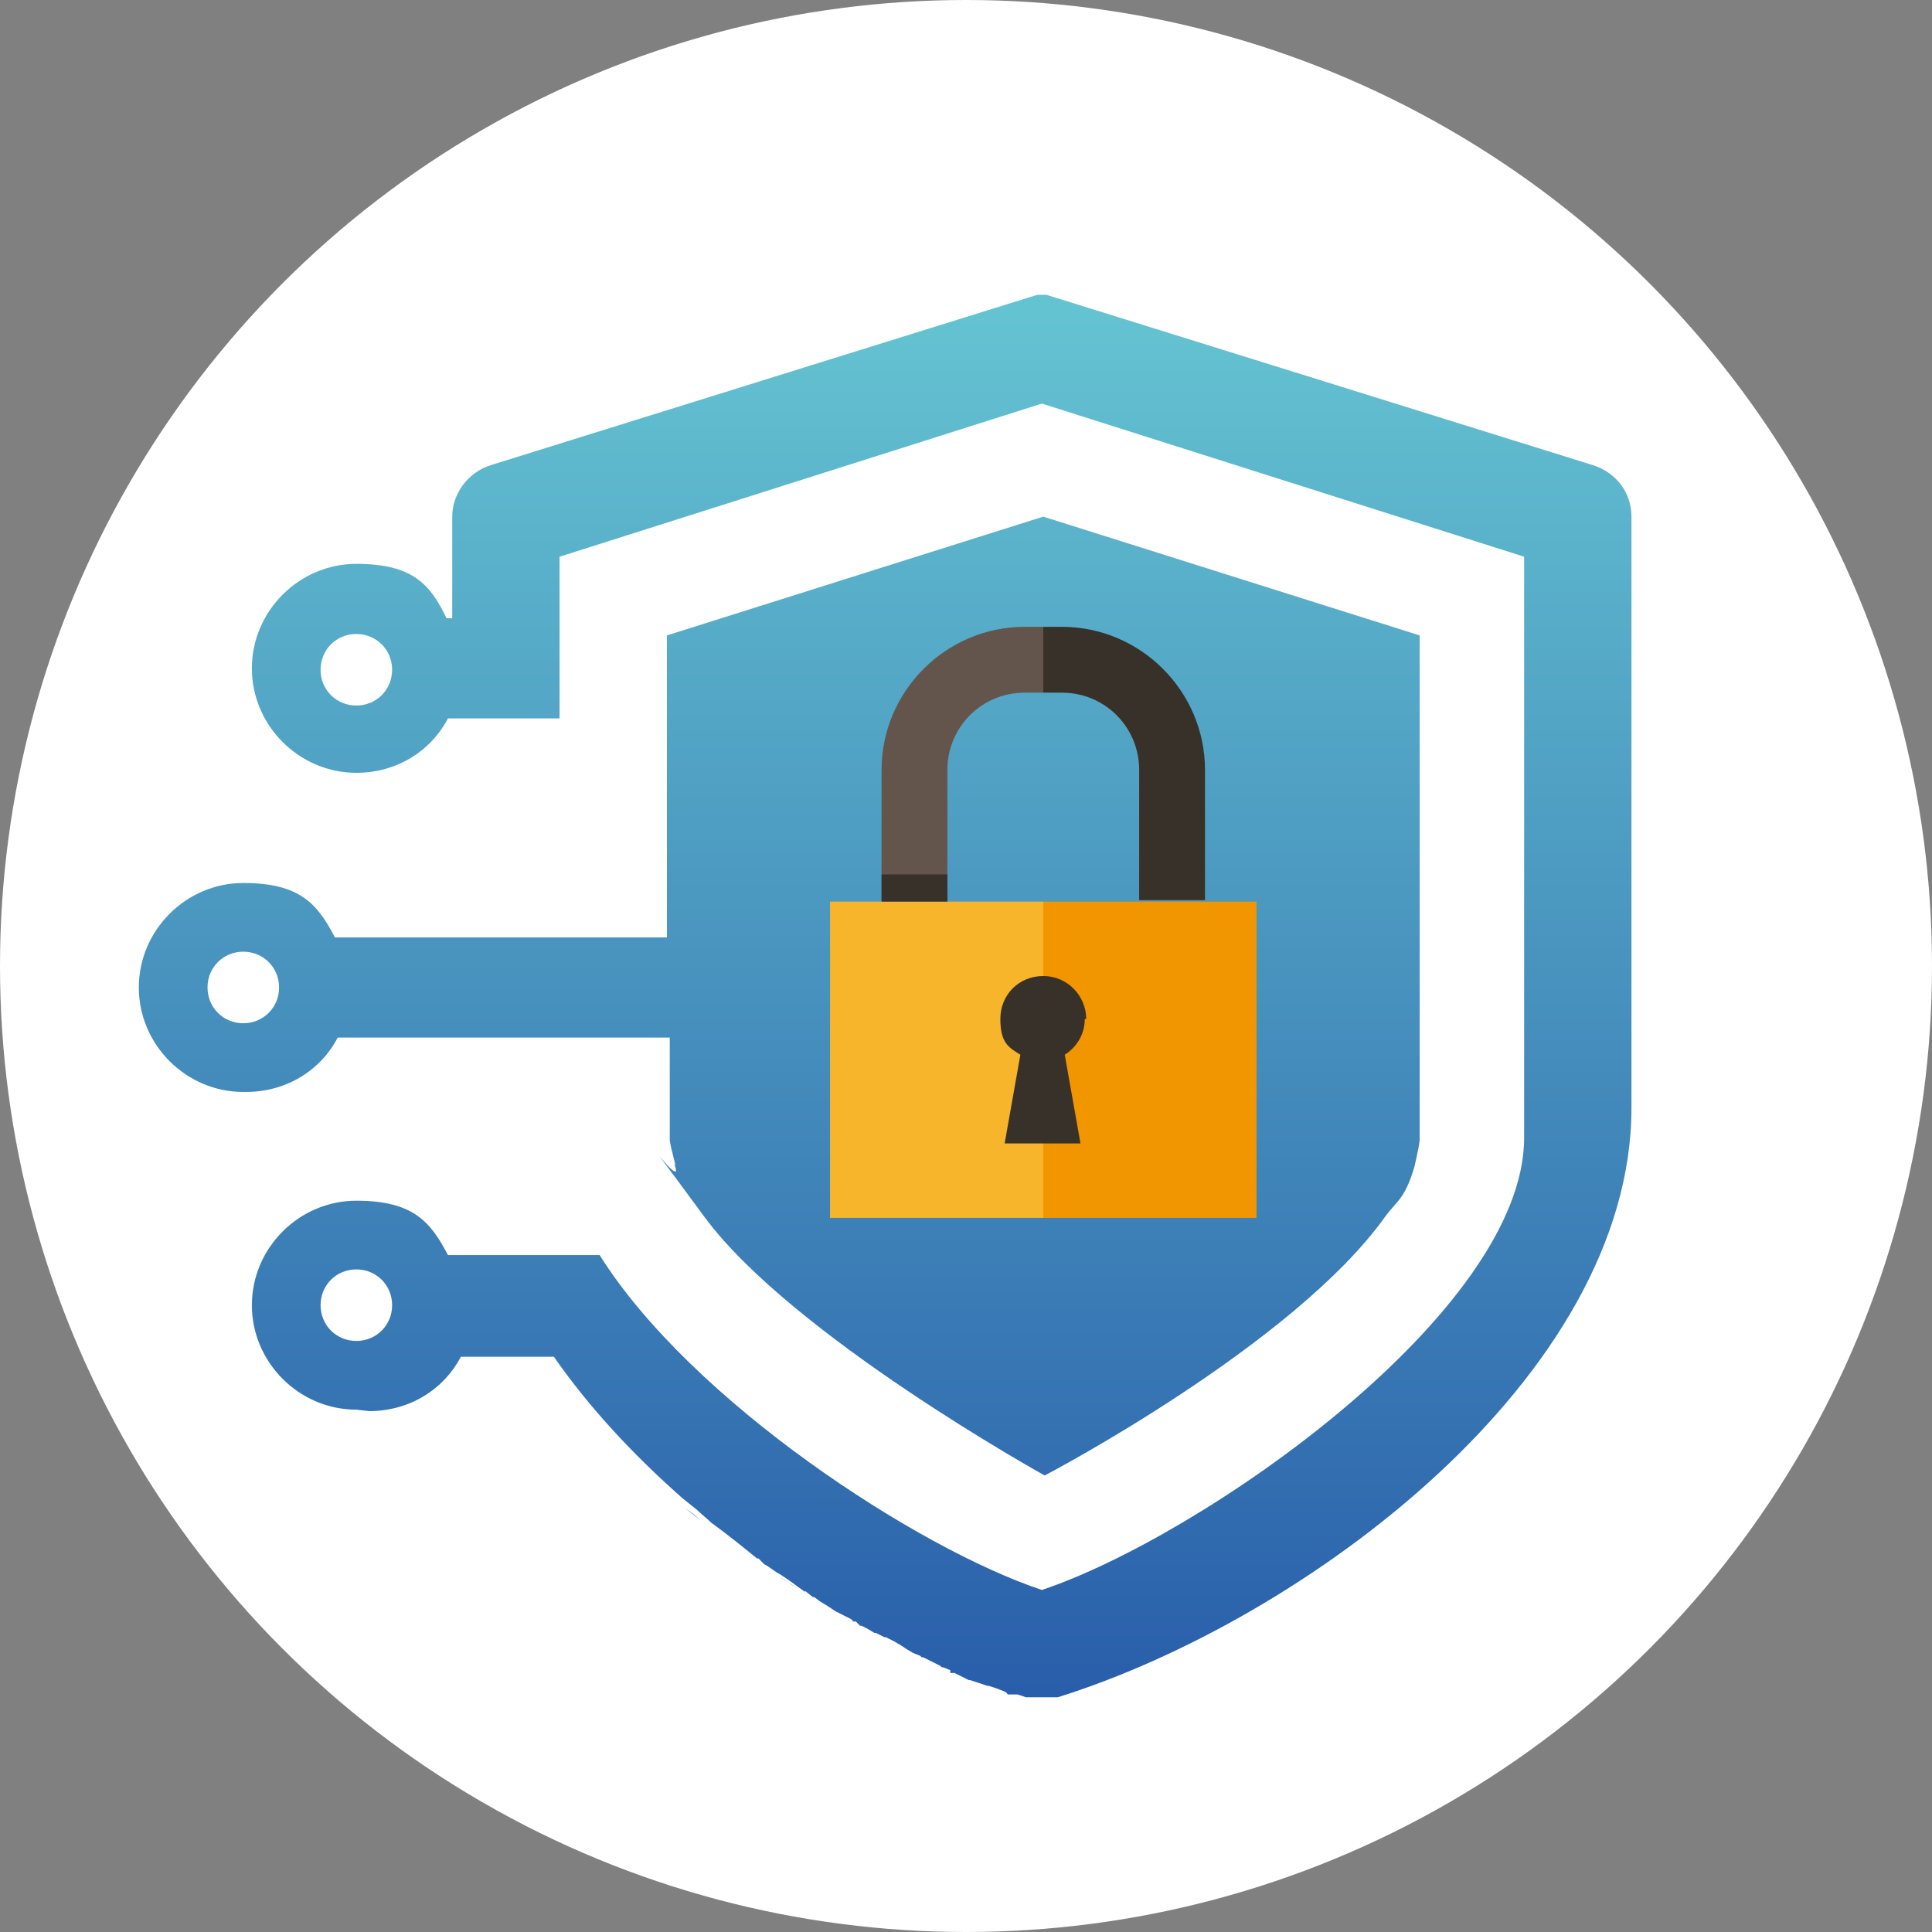
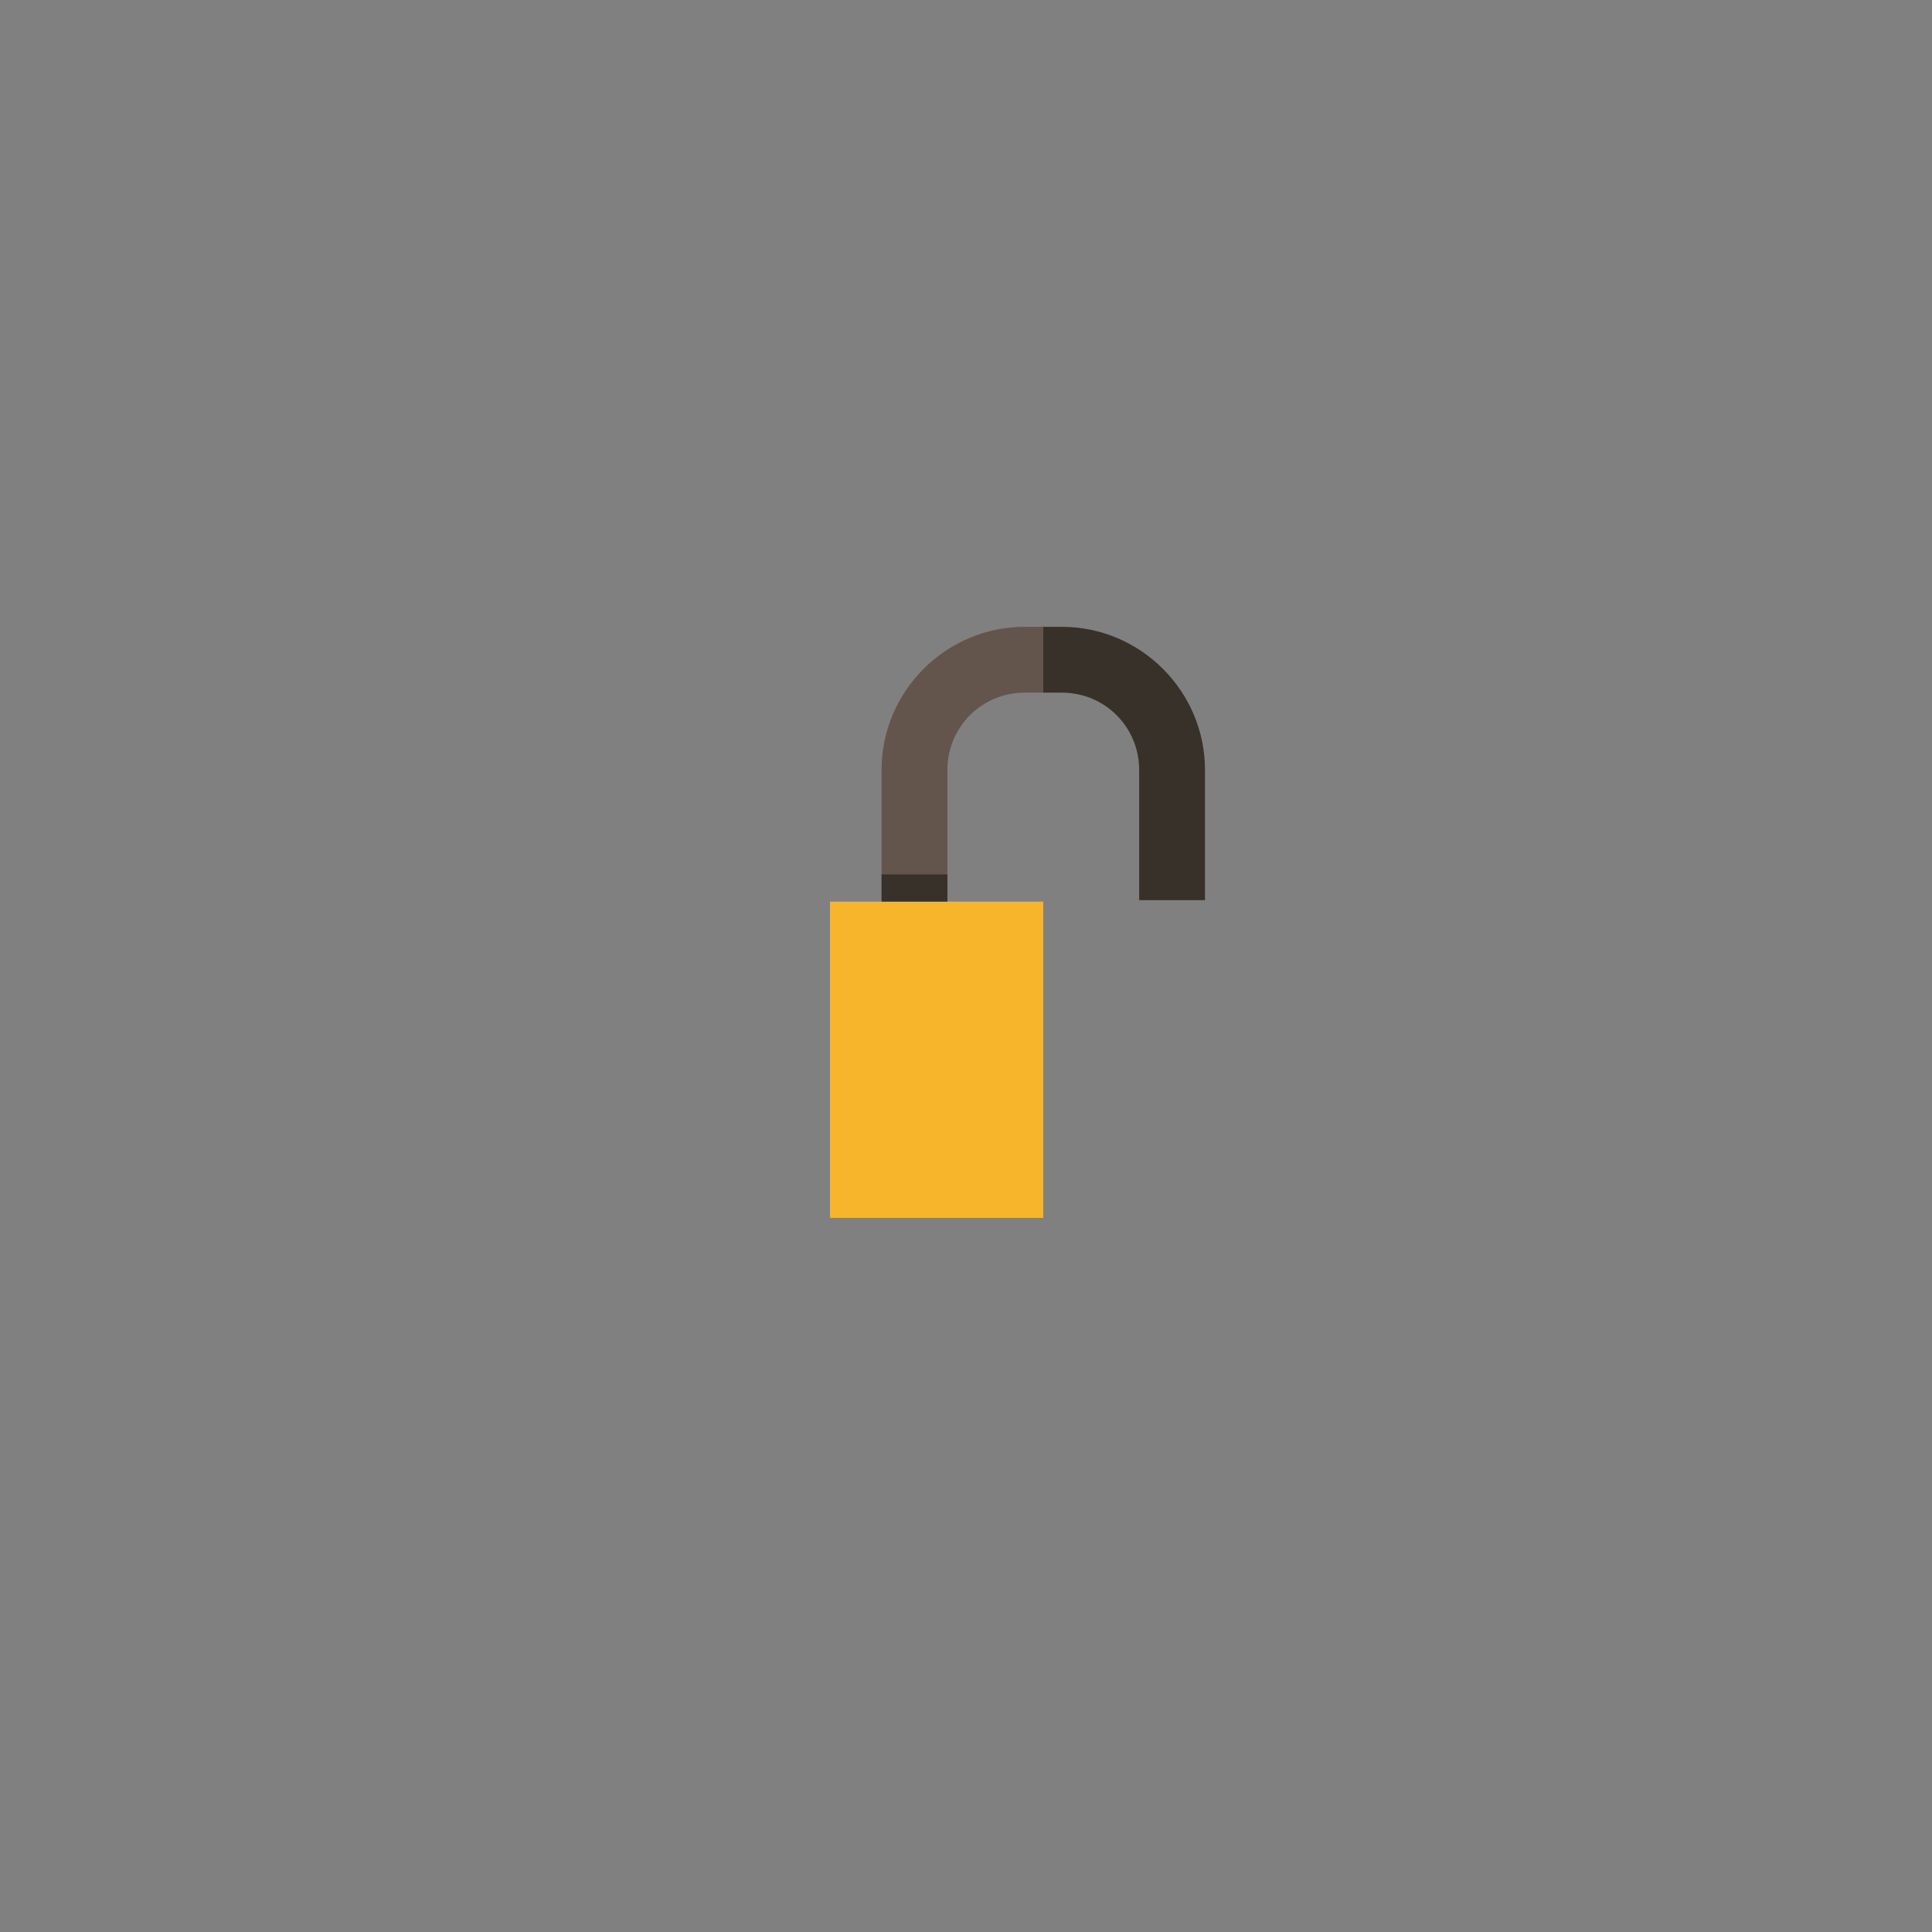
<svg xmlns="http://www.w3.org/2000/svg" id="_圖層_1" data-name="圖層 1" version="1.1" viewBox="0 0 135 135">
  <rect x="0" y="0" width="135" height="135" fill="#808080" stroke="none" />
  <defs>
    <style>
      .cls-1 {
        stroke-miterlimit: 10;
        stroke-width: 3.2px;
      }

      .cls-1, .cls-2, .cls-3, .cls-4 {
        fill: none;
      }

      .cls-1, .cls-3 {
        stroke: #56576d;
        stroke-linecap: round;
      }

      .cls-5 {
        fill: #464c62;
      }

      .cls-5, .cls-6, .cls-7, .cls-2, .cls-8, .cls-9, .cls-10, .cls-11, .cls-12, .cls-13, .cls-14, .cls-4, .cls-15, .cls-16, .cls-17, .cls-18, .cls-19 {
        stroke-width: 0px;
      }

      .cls-6 {
        fill: #63554b;
      }

      .cls-7 {
        fill: #43486a;
      }

      .cls-20 {
        clip-path: url(#clippath);
      }

      .cls-8 {
        fill: #f7b52c;
      }

      .cls-9 {
        fill: #f29600;
      }

      .cls-10 {
        fill: url(#linear-gradient);
      }

      .cls-11 {
        fill: #f39800;
      }

      .cls-12 {
        isolation: isolate;
        opacity: .5;
      }

      .cls-12, .cls-18 {
        fill: #fff;
      }

      .cls-13 {
        fill: #df9845;
      }

      .cls-3 {
        stroke-linejoin: round;
        stroke-width: 6.4px;
      }

      .cls-14 {
        fill: #84bfdc;
      }

      .cls-21 {
        clip-path: url(#clippath-1);
      }

      .cls-4 {
        clip-rule: evenodd;
      }

      .cls-15 {
        fill: #4db7de;
      }

      .cls-16 {
        fill: #56576d;
      }

      .cls-17 {
        fill: #f8b62d;
      }

      .cls-19 {
        fill: #383129;
      }
    </style>
    <clipPath id="clippath">
      <circle class="cls-2" cx="-227.9" cy="54.5" r="28.6" />
    </clipPath>
    <clipPath id="clippath-1">
      <path class="cls-4" d="M17,66.5c-1.4,0-2.5,1.1-2.5,2.5s1.1,2.5,2.5,2.5,2.5-1.1,2.5-2.5-1.1-2.5-2.5-2.5M24.9,88.7c-1.4,0-2.5,1.1-2.5,2.5s1.1,2.5,2.5,2.5,2.5-1.1,2.5-2.5-1.1-2.5-2.5-2.5ZM24.9,44.3c-1.4,0-2.5,1.1-2.5,2.5s1.1,2.5,2.5,2.5,2.5-1.1,2.5-2.5-1.1-2.5-2.5-2.5ZM48.9,106.2c-.3-.3-.7-.6-1-.8M55.6,110.9c-.4-.2-.7-.5-1.1-.7M24.9,98.5c-4,0-7.3-3.3-7.3-7.3s3.3-7.3,7.3-7.3,5.2,1.5,6.4,3.8h10.6c6.4,10.2,22.2,20.5,30.9,23.4,11.1-3.7,33.7-19.4,33.7-31.6v-40.6l-33.7-10.7-33.7,10.7v11.3h-7.8c-1.2,2.3-3.6,3.8-6.4,3.8-4,0-7.3-3.3-7.3-7.3s3.3-7.3,7.3-7.3,5.2,1.5,6.3,3.8h.4v-7.1c0-1.6,1.1-3.1,2.7-3.6l38.5-12,38.5,12c1.6.5,2.7,1.9,2.7,3.6v41.3c0,18.8-22.8,35.8-40.1,41.2h-2.2l-.6-.2h-.1s-.2,0-.2,0h-.4c0-.1-.2-.2-.2-.2l-.5-.2h0s-.6-.2-.6-.2h0s-.1,0-.1,0l-.6-.2h0s-.6-.2-.6-.2h-.1s-.2-.1-.2-.1l-.4-.2h0s-.4-.2-.4-.2h-.3c0-.1,0-.2,0-.2l-.5-.2h-.1c0,0-.1-.1-.1-.1l-.6-.3h0s-.6-.3-.6-.3h-.1s-.1-.1-.1-.1l-.5-.2h0s-.5-.3-.5-.3l-.3-.2h0s-.5-.3-.5-.3l-.6-.3h-.1c0,0,0,0,0,0l-.6-.3h-.1c0,0-.5-.3-.5-.3h0s-.4-.2-.4-.2h-.1c0,0-.3-.3-.3-.3h-.2c0-.1-.2-.2-.2-.2l-.4-.2h0s-.6-.3-.6-.3h0s-.6-.4-.6-.4h0c0,0-.5-.3-.5-.3h0s-.4-.3-.4-.3h-.1c0,0-.5-.4-.5-.4h-.1c-.4-.3-.7-.5-1.1-.8l-.6-.4c-.4-.2-.7-.5-1.1-.7h0c0,0-.4-.4-.4-.4h-.1c-1.1-.9-2.1-1.7-3.2-2.5h0c-.3-.3-.7-.6-1-.9l-.5-.4-.5-.4h0c-3.4-3-6.5-6.3-9-9.9h-6.5c-1.2,2.3-3.6,3.8-6.4,3.8ZM17,76.3c-4,0-7.3-3.3-7.3-7.3s3.3-7.3,7.3-7.3,5.2,1.5,6.4,3.8h23.2v-21.1l26.3-8.3,26.3,8.3v35.2c0,.5-.5,2.4-.3,1.7-.7,2.5-1.3,2.6-2.1,3.7-6.4,9-23.8,18.1-23.8,18.1,0,0-17.7-9.8-23.8-18.1s-1.1-1.2-2.1-3.7c.3.6-.3-1.2-.3-1.7v-7.1h-23.2c-1.2,2.3-3.6,3.8-6.4,3.8Z" />
    </clipPath>
    <linearGradient id="linear-gradient" x1="57.5" y1="118.6" x2="57.5" y2="21.7" gradientUnits="userSpaceOnUse">
      <stop offset="0" stop-color="#295eaa" />
      <stop offset="1" stop-color="#64c3d1" />
    </linearGradient>
  </defs>
  <circle class="cls-18" cx="-242.5" cy="67.5" r="67.5" />
  <circle class="cls-18" cx="-87.5" cy="67.5" r="67.5" />
-   <circle class="cls-18" cx="67.5" cy="67.5" r="67.5" />
  <g>
    <g>
      <line class="cls-1" x1="-271.2" y1="54.5" x2="-184.9" y2="54.5" />
      <g>
        <g>
          <rect class="cls-17" x="-268.9" y="73.8" width="24.2" height="9.4" transform="translate(-110.5 -146.7) rotate(-40)" />
          <path class="cls-12" d="M-201.5,32.1c-12-14.5-33.6-16.3-47.9-4.2-14.4,12.1-16.3,33.6-4.3,47.9,12,14.4,33.6,16.3,48,4.2,14.4-12,16.3-33.6,4.2-47.9Z" />
          <path class="cls-17" d="M-201.5,32.1c-12-14.5-33.6-16.3-47.9-4.2-14.4,12.1-16.3,33.6-4.3,47.9,12,14.4,33.6,16.3,48,4.2,14.4-12,16.3-33.6,4.2-47.9ZM-246.8,70.1c-8.9-10.6-7.4-26.3,3.1-35.2,10.6-8.9,26.3-7.4,35.2,3.1,8.9,10.6,7.4,26.3-3.1,35.2-10.6,8.8-26.3,7.4-35.2-3.1Z" />
          <path class="cls-16" d="M-279.6,109.9c-1.8,1.5-4.4,1.3-6-.5l-6.9-8.3c-1.5-1.8-1.3-4.4.5-6l27.5-22.8c1.8-1.5,4.5-1.3,6,.5l6.9,8.3c1.5,1.8,1.3,4.4-.5,6l-27.5,22.8Z" />
          <path class="cls-11" d="M-260.2,87.4l15.7-13.1-3-3.6-12.5,10.4s0,3.9,0,6.4Z" />
          <path class="cls-5" d="M-251.5,81.2l-3.6-4.3-33.7,28.6h0l3.3,4c1.5,1.8,4.2,2.1,6,.5l27.6-22.8c1.8-1.6,2-4.2.5-6Z" />
          <path class="cls-11" d="M-205.7,80.2c14.4-12.1,16.3-33.7,4.2-48l-6.9,5.9c8.9,10.6,7.4,26.3-3.1,35.2-10.6,8.9-26.3,7.4-35.2-3.1h0l-6.9,5.9c12.1,14.4,33.7,16.2,48,4.2Z" />
          <circle class="cls-16" cx="-227.9" cy="54.5" r="28.6" />
        </g>
        <circle class="cls-14" cx="-228" cy="54.4" r="26.8" />
      </g>
    </g>
    <g class="cls-20">
      <polyline class="cls-3" points="-258.5 54.5 -250.9 54.5 -244.6 37.5 -230.4 78.5 -213.1 30 -204.5 54.5 -197 54.5" />
    </g>
  </g>
  <g>
-     <path class="cls-7" d="M-77,88.4c-.3,1.7-.7,3.4-1.3,5l5.4,4.9c-.8,1.6-1.6,3.1-2.6,4.6l-6.9-2.2c-1.1,1.3-2.3,2.6-3.7,3.7l2.2,6.9c-1.4,1-3,1.9-4.6,2.6l-4.9-5.4c-1.6.6-3.3,1-5,1.3l-1.5,7.1c-.9,0-1.7.1-2.6.1s-1.8,0-2.6-.1l-1.5-7.1c-1.7-.3-3.4-.7-5-1.3l-4.9,5.4c-1.6-.8-3.1-1.6-4.6-2.6l2.2-6.9c-1.3-1.1-2.6-2.3-3.7-3.7l-6.9,2.2c-1-1.4-1.9-3-2.6-4.6l5.4-4.9c-.6-1.6-1-3.3-1.3-5l-7.1-1.5c0-.9-.1-1.7-.1-2.6s0-1.8.1-2.6l7.1-1.5c.3-1.7.7-3.4,1.3-5l-5.4-4.9c.8-1.6,1.6-3.1,2.6-4.6l6.9,2.2c1.1-1.3,2.3-2.6,3.7-3.7l-2.2-6.9c1.4-1,3-1.9,4.6-2.6l4.9,5.4c1.6-.6,3.3-1,5-1.3l1.5-7.1c.9,0,1.7-.1,2.6-.1s1.8,0,2.6.1l1.5,7.1c1.7.3,3.4.7,5,1.3l4.9-5.4c1.6.8,3.1,1.6,4.6,2.6l-2.2,6.9c1.3,1.1,2.6,2.3,3.7,3.7l6.9-2.2c1,1.4,1.9,3,2.6,4.6l-5.4,4.9c.6,1.6,1,3.3,1.3,5l7.1,1.5c0,.9.1,1.7.1,2.6s0,1.8-.1,2.6l-7.1,1.5ZM-102.6,66.9c-9.5,0-17.3,7.7-17.3,17.3s7.7,17.3,17.3,17.3,17.3-7.7,17.3-17.3-7.7-17.3-17.3-17.3Z" />
    <path class="cls-13" d="M-58.5,40.7c.1.9.1,1.9,0,2.8l4.6,3.7c-.4,1.4-.9,2.8-1.7,4.1l-5.9-.5c-.6.7-1.2,1.4-1.9,2l.6,5.9c-.6.4-1.3.7-2,1s-1.4.5-2.1.7l-3.8-4.5c-.9.1-1.9.1-2.8,0l-3.7,4.6c-1.4-.4-2.8-.9-4.1-1.7l.5-5.9c-.7-.6-1.4-1.2-2-1.9l-5.9.6c-.4-.6-.7-1.3-1-2s-.5-1.4-.7-2.1l4.5-3.8c-.1-.9-.1-1.9,0-2.8l-4.6-3.7c.4-1.4.9-2.8,1.7-4.1l5.9.5c.6-.7,1.2-1.4,1.9-2l-.6-5.9c.6-.4,1.3-.7,2-1s1.4-.5,2.1-.7l3.8,4.5c.9-.1,1.9-.1,2.8,0l3.7-4.6c1.4.4,2.8.9,4.1,1.7l-.5,5.9c.7.6,1.4,1.2,2,1.9l5.9-.6c.4.6.7,1.3,1,2s.5,1.4.7,2.1l-4.5,3.8ZM-74.9,35.9c-3.5,1.5-5.1,5.5-3.6,9.1s5.5,5.1,9.1,3.6,5.1-5.5,3.6-9.1-5.5-5.1-9.1-3.6Z" />
    <path class="cls-15" d="M-45.6,78.8c-.3,1-.6,1.9-1.1,2.7l1.7,3.6c-.8,1-1.7,1.9-2.7,2.7l-3.6-1.7c-.8.5-1.8.9-2.7,1.1l-1.3,3.8c-.6,0-1.2.1-1.9.1s-1.3,0-1.9-.1l-1.3-3.8c-1-.3-1.9-.6-2.7-1.1l-3.6,1.7c-1-.8-1.9-1.7-2.7-2.7l1.7-3.6c-.5-.8-.9-1.8-1.1-2.7l-3.8-1.3c0-.6-.1-1.2-.1-1.9s0-1.3.1-1.9l3.8-1.3c.3-1,.6-1.9,1.1-2.7l-1.7-3.6c.8-1,1.7-1.9,2.7-2.7l3.6,1.7c.8-.5,1.8-.9,2.7-1.1l1.3-3.8c.6,0,1.2-.1,1.9-.1s1.3,0,1.9.1l1.3,3.8c1,.3,1.9.6,2.7,1.1l3.6-1.7c1,.8,1.9,1.7,2.7,2.7l-1.7,3.6c.5.8.9,1.8,1.1,2.7l3.8,1.3c0,.6.1,1.2.1,1.9s0,1.3-.1,1.9l-3.8,1.3ZM-57.3,70.4c-2.9,0-5.2,2.3-5.2,5.2s2.3,5.2,5.2,5.2,5.2-2.3,5.2-5.2-2.3-5.2-5.2-5.2Z" />
    <g>
      <path class="cls-7" d="M-43.4,23l-10.3-2.1-2.1,10.3,3.4.7.9-4.6c1.7,3.5,2.6,7.3,2.6,11.2,0,6-2,11.5-5.7,16.2l2.7,2.2c4.2-5.2,6.4-11.7,6.4-18.3s-1-9-3-13l4.4.9.7-3.4Z" />
      <path class="cls-7" d="M-97.9,37.5l-2.4,2.4,2.3,2.3c-.9,0-1.9-.1-2.9-.1-13.4,0-25.9,5.9-34.5,16.2l2.7,2.2c7.9-9.5,19.5-14.9,31.8-14.9s1.8,0,2.6.1l-2.1,2.1,2.4,2.4,6.4-6.4-6.4-6.4Z" />
    </g>
  </g>
  <g>
    <g class="cls-21">
-       <polygon class="cls-10" points="2.3 118.6 114.1 118.6 114.1 20.6 .9 20.6 2.3 118.6" />
-     </g>
+       </g>
    <g>
      <path class="cls-19" d="M74.2,48.4c3,0,5.4,2.4,5.4,5.4v9.1h4.6v-9.1c0-5.5-4.5-10-10-10h-1.3v4.6h1.3Z" />
      <path class="cls-6" d="M66.2,53.8c0-3,2.4-5.4,5.4-5.4h1.3v-4.6h-1.3c-5.5,0-10,4.5-10,10v9.1h4.6v-9.1Z" />
-       <polygon class="cls-9" points="87.8 63 84.3 63 79.7 63 72.9 63 72.9 85.1 87.8 85.1 87.8 63" />
      <polygon class="cls-8" points="66.2 63 61.6 63 58 63 58 85.1 72.9 85.1 72.9 63 66.2 63" />
      <rect class="cls-19" x="61.6" y="61.1" width="4.6" height="1.9" />
-       <path class="cls-19" d="M75.9,71.2c0-1.6-1.3-3-3-3s-3,1.3-3,3,.6,2,1.4,2.5l-1.1,6.2h5.3l-1.1-6.2c.8-.5,1.4-1.4,1.4-2.5Z" />
    </g>
  </g>
</svg>